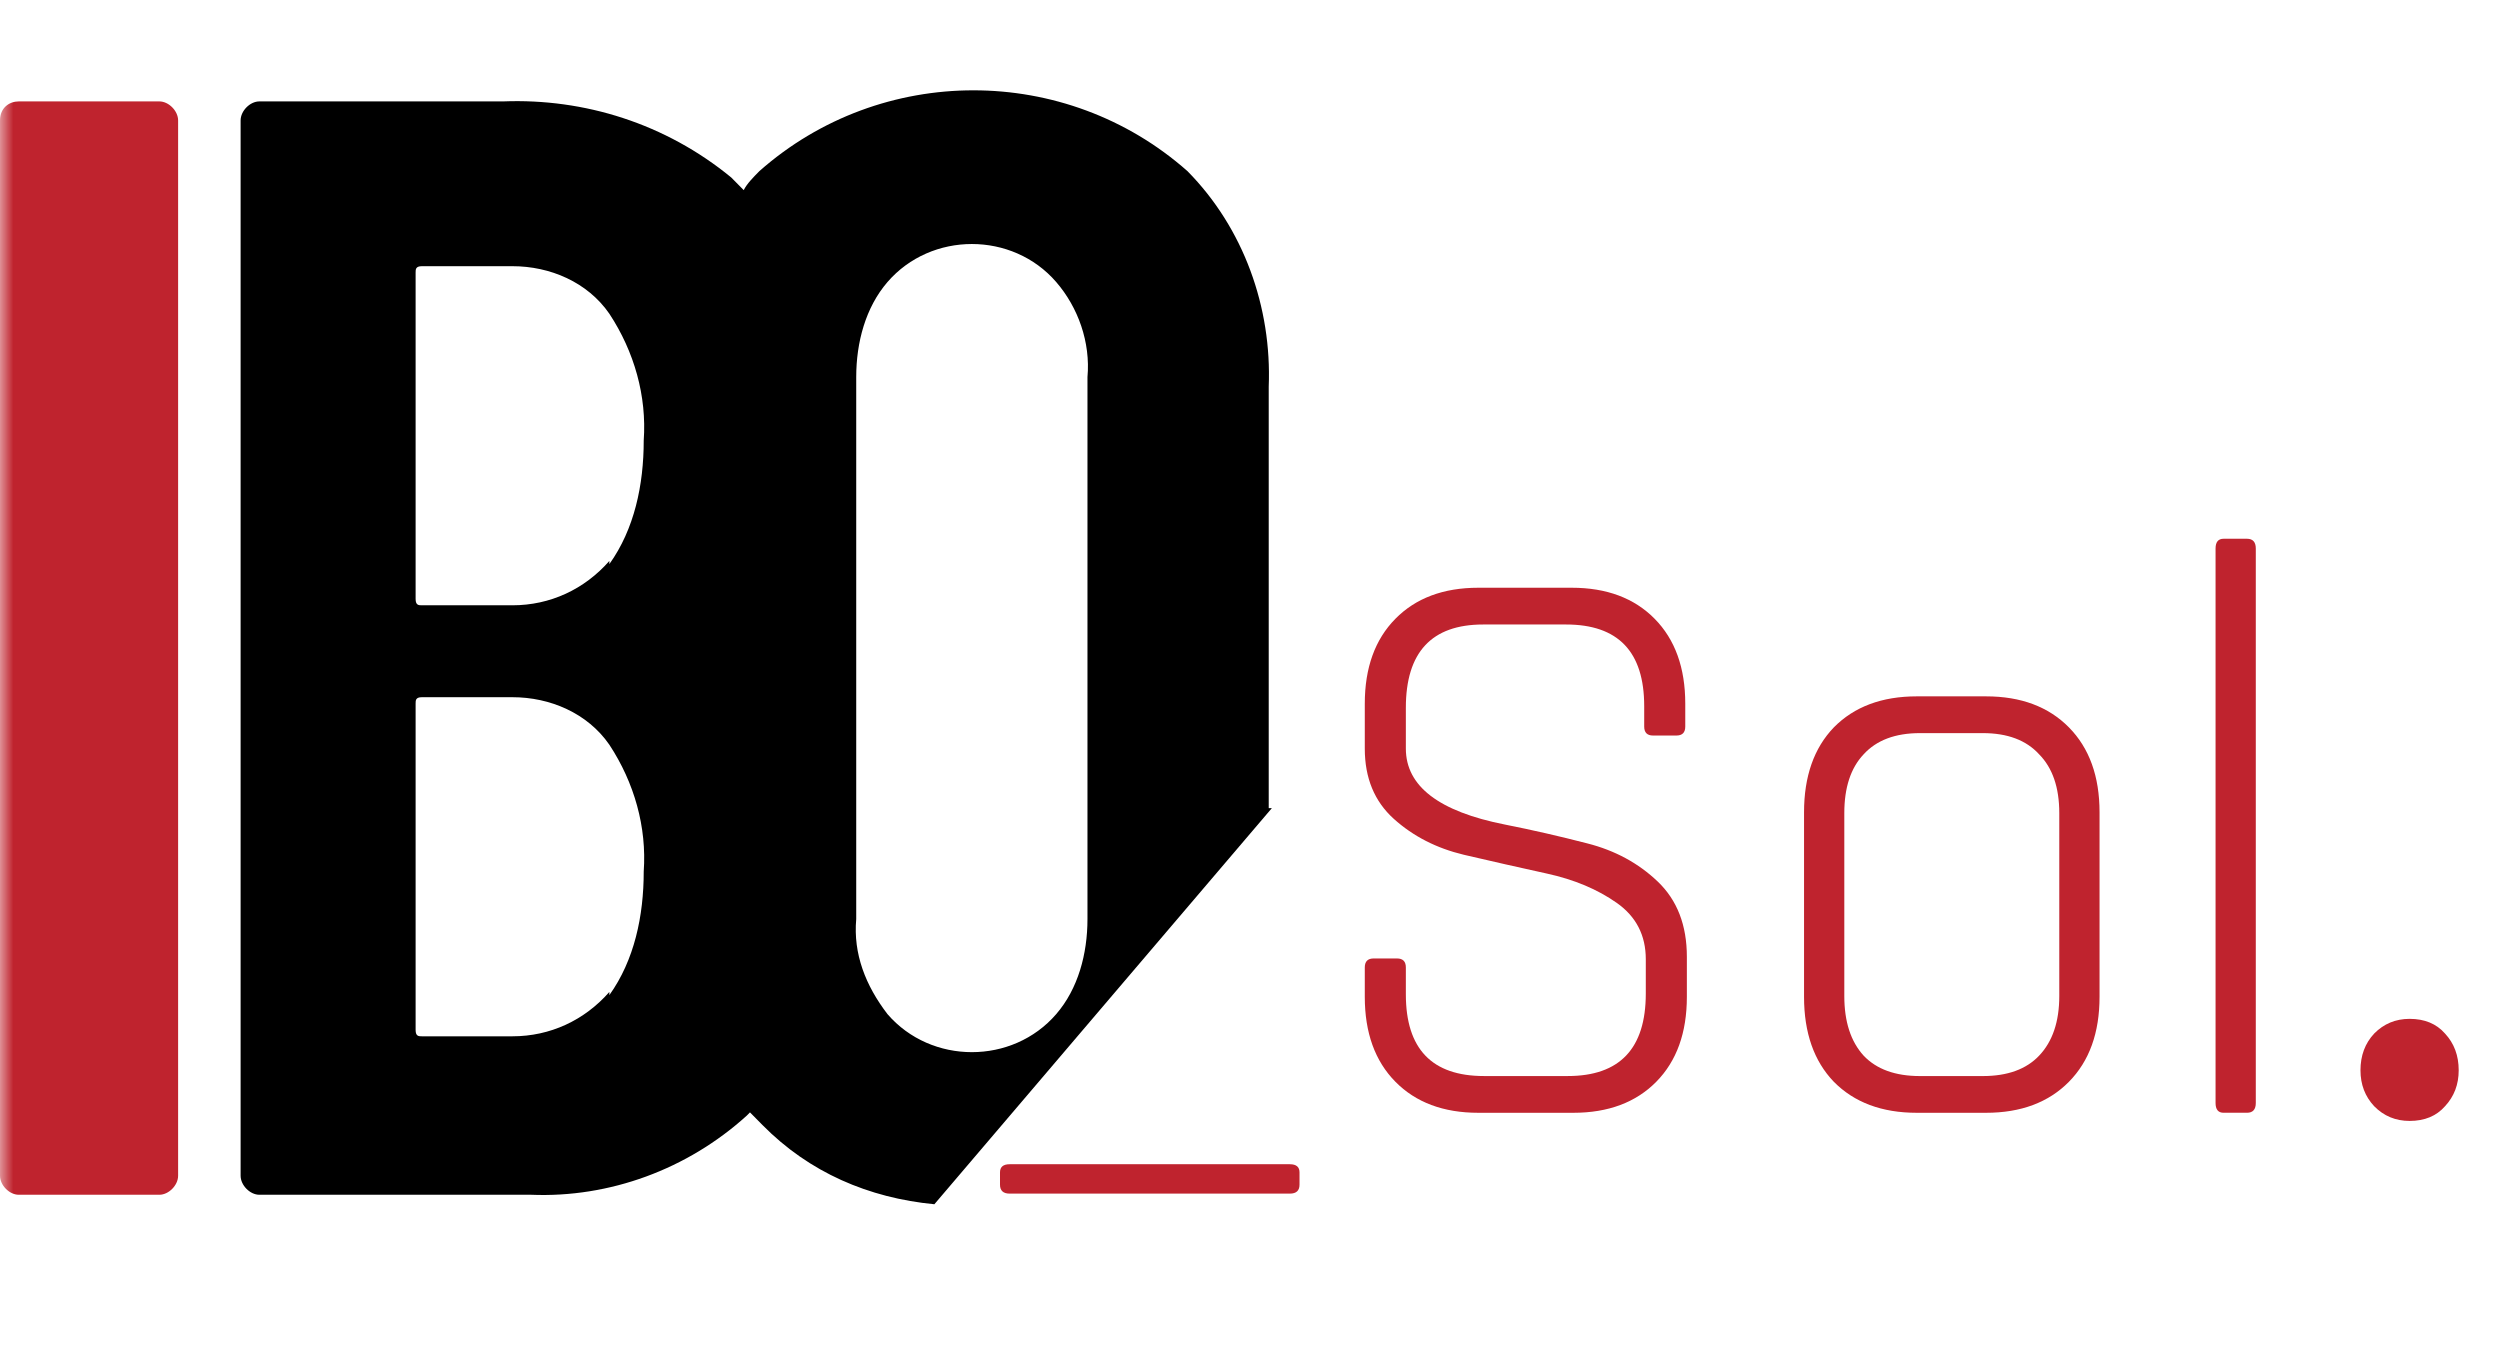
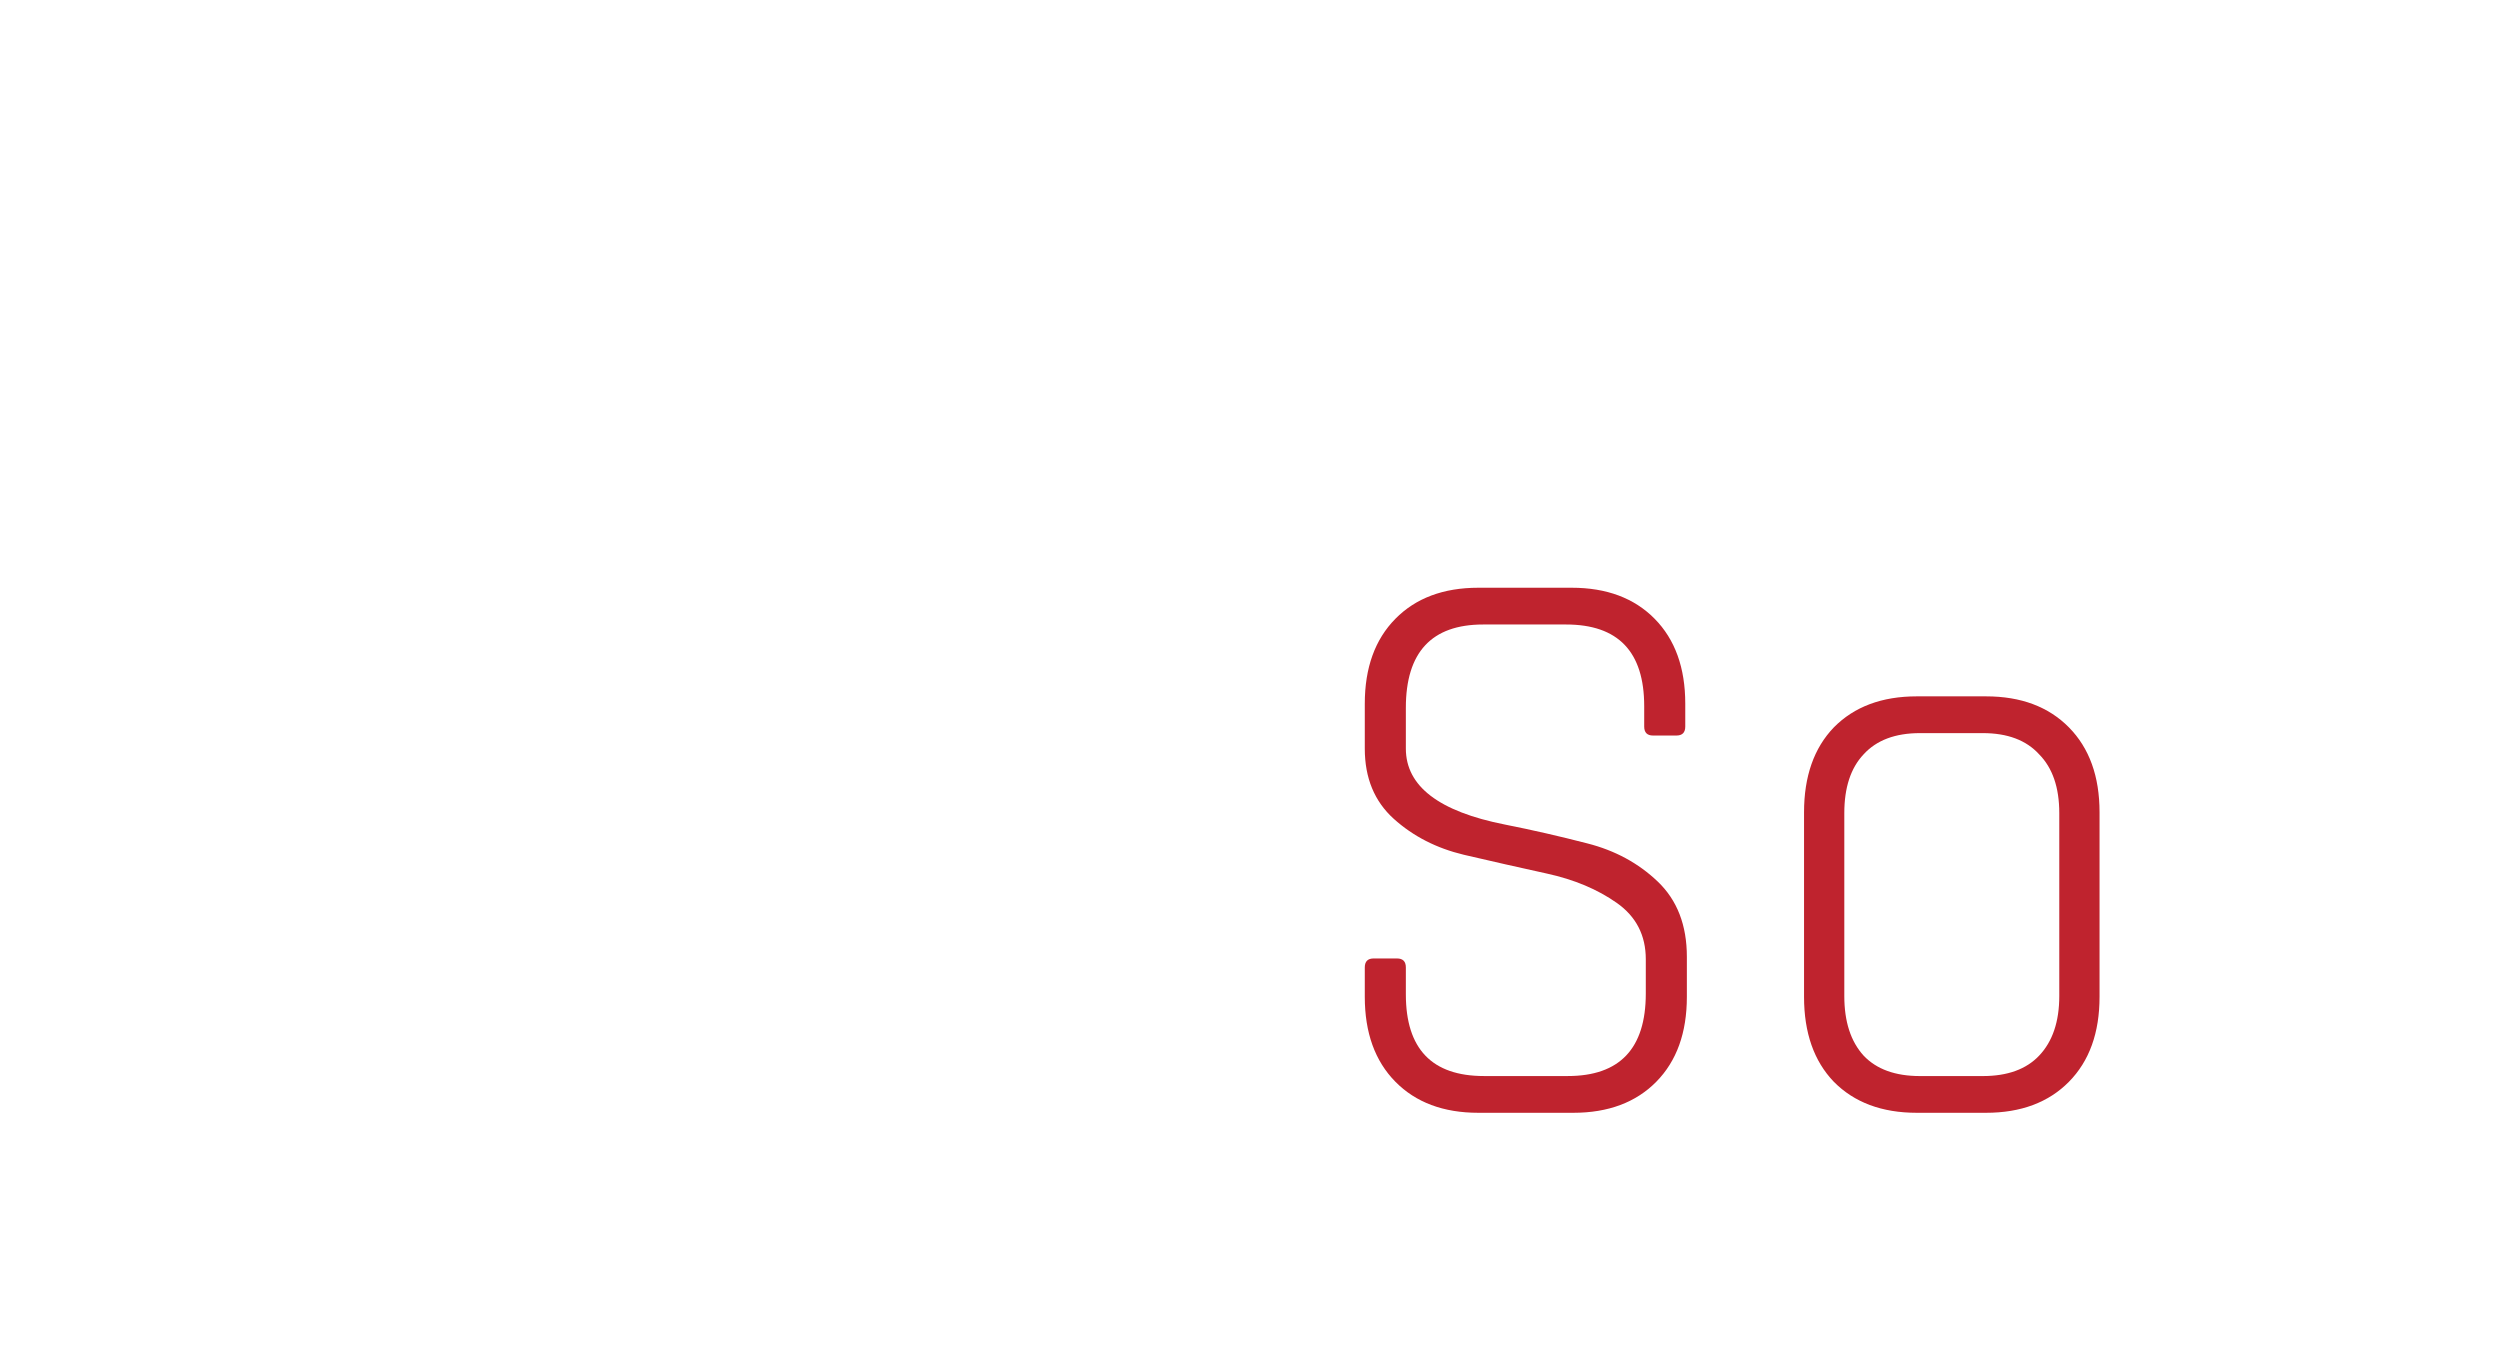
<svg xmlns="http://www.w3.org/2000/svg" width="94" height="51" viewBox="0 0 94 51" fill="none">
  <mask id="mask0_266_1988" style="mask-type:luminance" maskUnits="userSpaceOnUse" x="0" y="0" width="62" height="51">
    <path d="M61.688 0H0V51H61.688V0Z" fill="white" />
  </mask>
  <g mask="url(#mask0_266_1988)">
-     <path d="M5.992 3.813H0.705C0.352 3.813 0 4.051 0 4.528V44.208C0 44.565 0.352 44.923 0.705 44.923H5.992C6.345 44.923 6.697 44.565 6.697 44.208V4.528C6.697 4.171 6.345 3.813 5.992 3.813Z" fill="#BF232E" />
-     <path d="M47.704 30.386V14.537C47.822 11.558 46.764 8.579 44.649 6.435C40.067 2.383 33.134 2.383 28.552 6.435C28.317 6.673 28.082 6.911 27.964 7.149C27.847 7.03 27.612 6.792 27.494 6.673C25.027 4.647 21.972 3.694 18.917 3.813H9.752C9.399 3.813 9.047 4.171 9.047 4.528V44.208C9.047 44.565 9.399 44.923 9.752 44.923H19.974C22.912 45.042 25.849 43.97 28.082 41.944C28.082 41.944 28.082 41.944 28.199 41.825C28.317 41.944 28.552 42.182 28.669 42.301C30.432 44.089 32.664 45.042 35.132 45.28L47.822 30.386H47.704ZM22.912 37.297C21.972 38.369 20.679 38.965 19.269 38.965H15.862C15.744 38.965 15.627 38.965 15.627 38.727V26.453C15.627 26.334 15.627 26.215 15.862 26.215H19.269C20.679 26.215 22.089 26.811 22.912 28.002C23.852 29.432 24.322 31.1 24.204 32.769C24.204 34.437 23.852 36.105 22.912 37.416M22.912 21.091C21.972 22.163 20.679 22.759 19.269 22.759H15.862C15.744 22.759 15.627 22.759 15.627 22.521V10.248C15.627 10.129 15.627 10.009 15.862 10.009H19.269C20.679 10.009 22.089 10.605 22.912 11.797C23.852 13.227 24.322 14.895 24.204 16.563C24.204 18.231 23.852 19.899 22.912 21.21M32.194 34.556V14.18C32.194 12.869 32.547 11.558 33.369 10.605C34.192 9.652 35.367 9.175 36.542 9.175C37.717 9.175 38.892 9.652 39.714 10.605C40.537 11.558 41.007 12.869 40.889 14.18V34.556C40.889 35.867 40.537 37.178 39.714 38.131C38.892 39.084 37.717 39.561 36.542 39.561C35.367 39.561 34.192 39.084 33.369 38.131C32.547 37.058 32.077 35.867 32.194 34.556Z" fill="black" />
-   </g>
-   <path d="M88.754 40.243C88.754 39.691 88.925 39.23 89.269 38.862C89.632 38.493 90.076 38.309 90.601 38.309C91.166 38.309 91.61 38.493 91.933 38.862C92.276 39.23 92.447 39.691 92.447 40.243C92.447 40.776 92.276 41.226 91.933 41.594C91.61 41.963 91.166 42.147 90.601 42.147C90.076 42.147 89.632 41.963 89.269 41.594C88.925 41.226 88.754 40.776 88.754 40.243Z" fill="#BF232E" />
-   <path d="M84.485 41.84H83.607C83.406 41.84 83.305 41.718 83.305 41.472V20.625C83.305 20.38 83.406 20.257 83.607 20.257H84.485C84.707 20.257 84.818 20.38 84.818 20.625V41.472C84.818 41.718 84.707 41.84 84.485 41.84Z" fill="#BF232E" />
+     </g>
  <path d="M74.674 41.841H72.07C70.759 41.841 69.719 41.452 68.952 40.675C68.205 39.897 67.832 38.832 67.832 37.481V30.543C67.832 29.192 68.205 28.128 68.952 27.35C69.719 26.572 70.759 26.183 72.07 26.183H74.674C75.986 26.183 77.025 26.572 77.792 27.35C78.559 28.128 78.943 29.192 78.943 30.543V37.481C78.943 38.832 78.559 39.897 77.792 40.675C77.025 41.452 75.986 41.841 74.674 41.841ZM72.192 40.46H74.553C75.481 40.46 76.188 40.204 76.672 39.692C77.177 39.16 77.429 38.413 77.429 37.451V30.573C77.429 29.611 77.177 28.875 76.672 28.363C76.188 27.831 75.481 27.565 74.553 27.565H72.192C71.263 27.565 70.557 27.831 70.072 28.363C69.588 28.875 69.346 29.611 69.346 30.573V37.451C69.346 38.413 69.588 39.16 70.072 39.692C70.557 40.204 71.263 40.46 72.192 40.46Z" fill="#BF232E" />
  <path d="M51.316 37.481V36.376C51.316 36.151 51.427 36.038 51.649 36.038H52.527C52.749 36.038 52.86 36.151 52.86 36.376V37.389C52.86 39.436 53.839 40.459 55.797 40.459H58.946C60.903 40.459 61.882 39.425 61.882 37.358V36.069C61.882 35.168 61.519 34.462 60.792 33.95C60.066 33.438 59.188 33.07 58.158 32.845C57.129 32.62 56.09 32.384 55.04 32.139C54.011 31.893 53.133 31.443 52.406 30.788C51.68 30.133 51.316 29.253 51.316 28.148V26.459C51.316 25.108 51.7 24.044 52.467 23.266C53.234 22.488 54.273 22.099 55.585 22.099H59.097C60.409 22.099 61.448 22.488 62.215 23.266C62.982 24.044 63.366 25.108 63.366 26.459V27.319C63.366 27.544 63.255 27.656 63.033 27.656H62.155C61.933 27.656 61.822 27.544 61.822 27.319V26.551C61.822 24.504 60.843 23.481 58.885 23.481H55.767C53.829 23.481 52.86 24.525 52.86 26.612V28.148C52.86 29.56 54.102 30.512 56.584 31.003C57.614 31.207 58.643 31.443 59.672 31.709C60.722 31.975 61.61 32.456 62.336 33.152C63.063 33.848 63.426 34.789 63.426 35.977V37.481C63.426 38.832 63.043 39.896 62.276 40.674C61.509 41.452 60.469 41.841 59.157 41.841H55.585C54.273 41.841 53.234 41.452 52.467 40.674C51.7 39.896 51.316 38.832 51.316 37.481Z" fill="#BF232E" />
-   <path d="M48.498 44.88H37.963C37.721 44.88 37.6 44.768 37.6 44.543V44.082C37.6 43.877 37.721 43.775 37.963 43.775H48.498C48.741 43.775 48.862 43.877 48.862 44.082V44.543C48.862 44.768 48.741 44.88 48.498 44.88Z" fill="#BF232E" />
</svg>